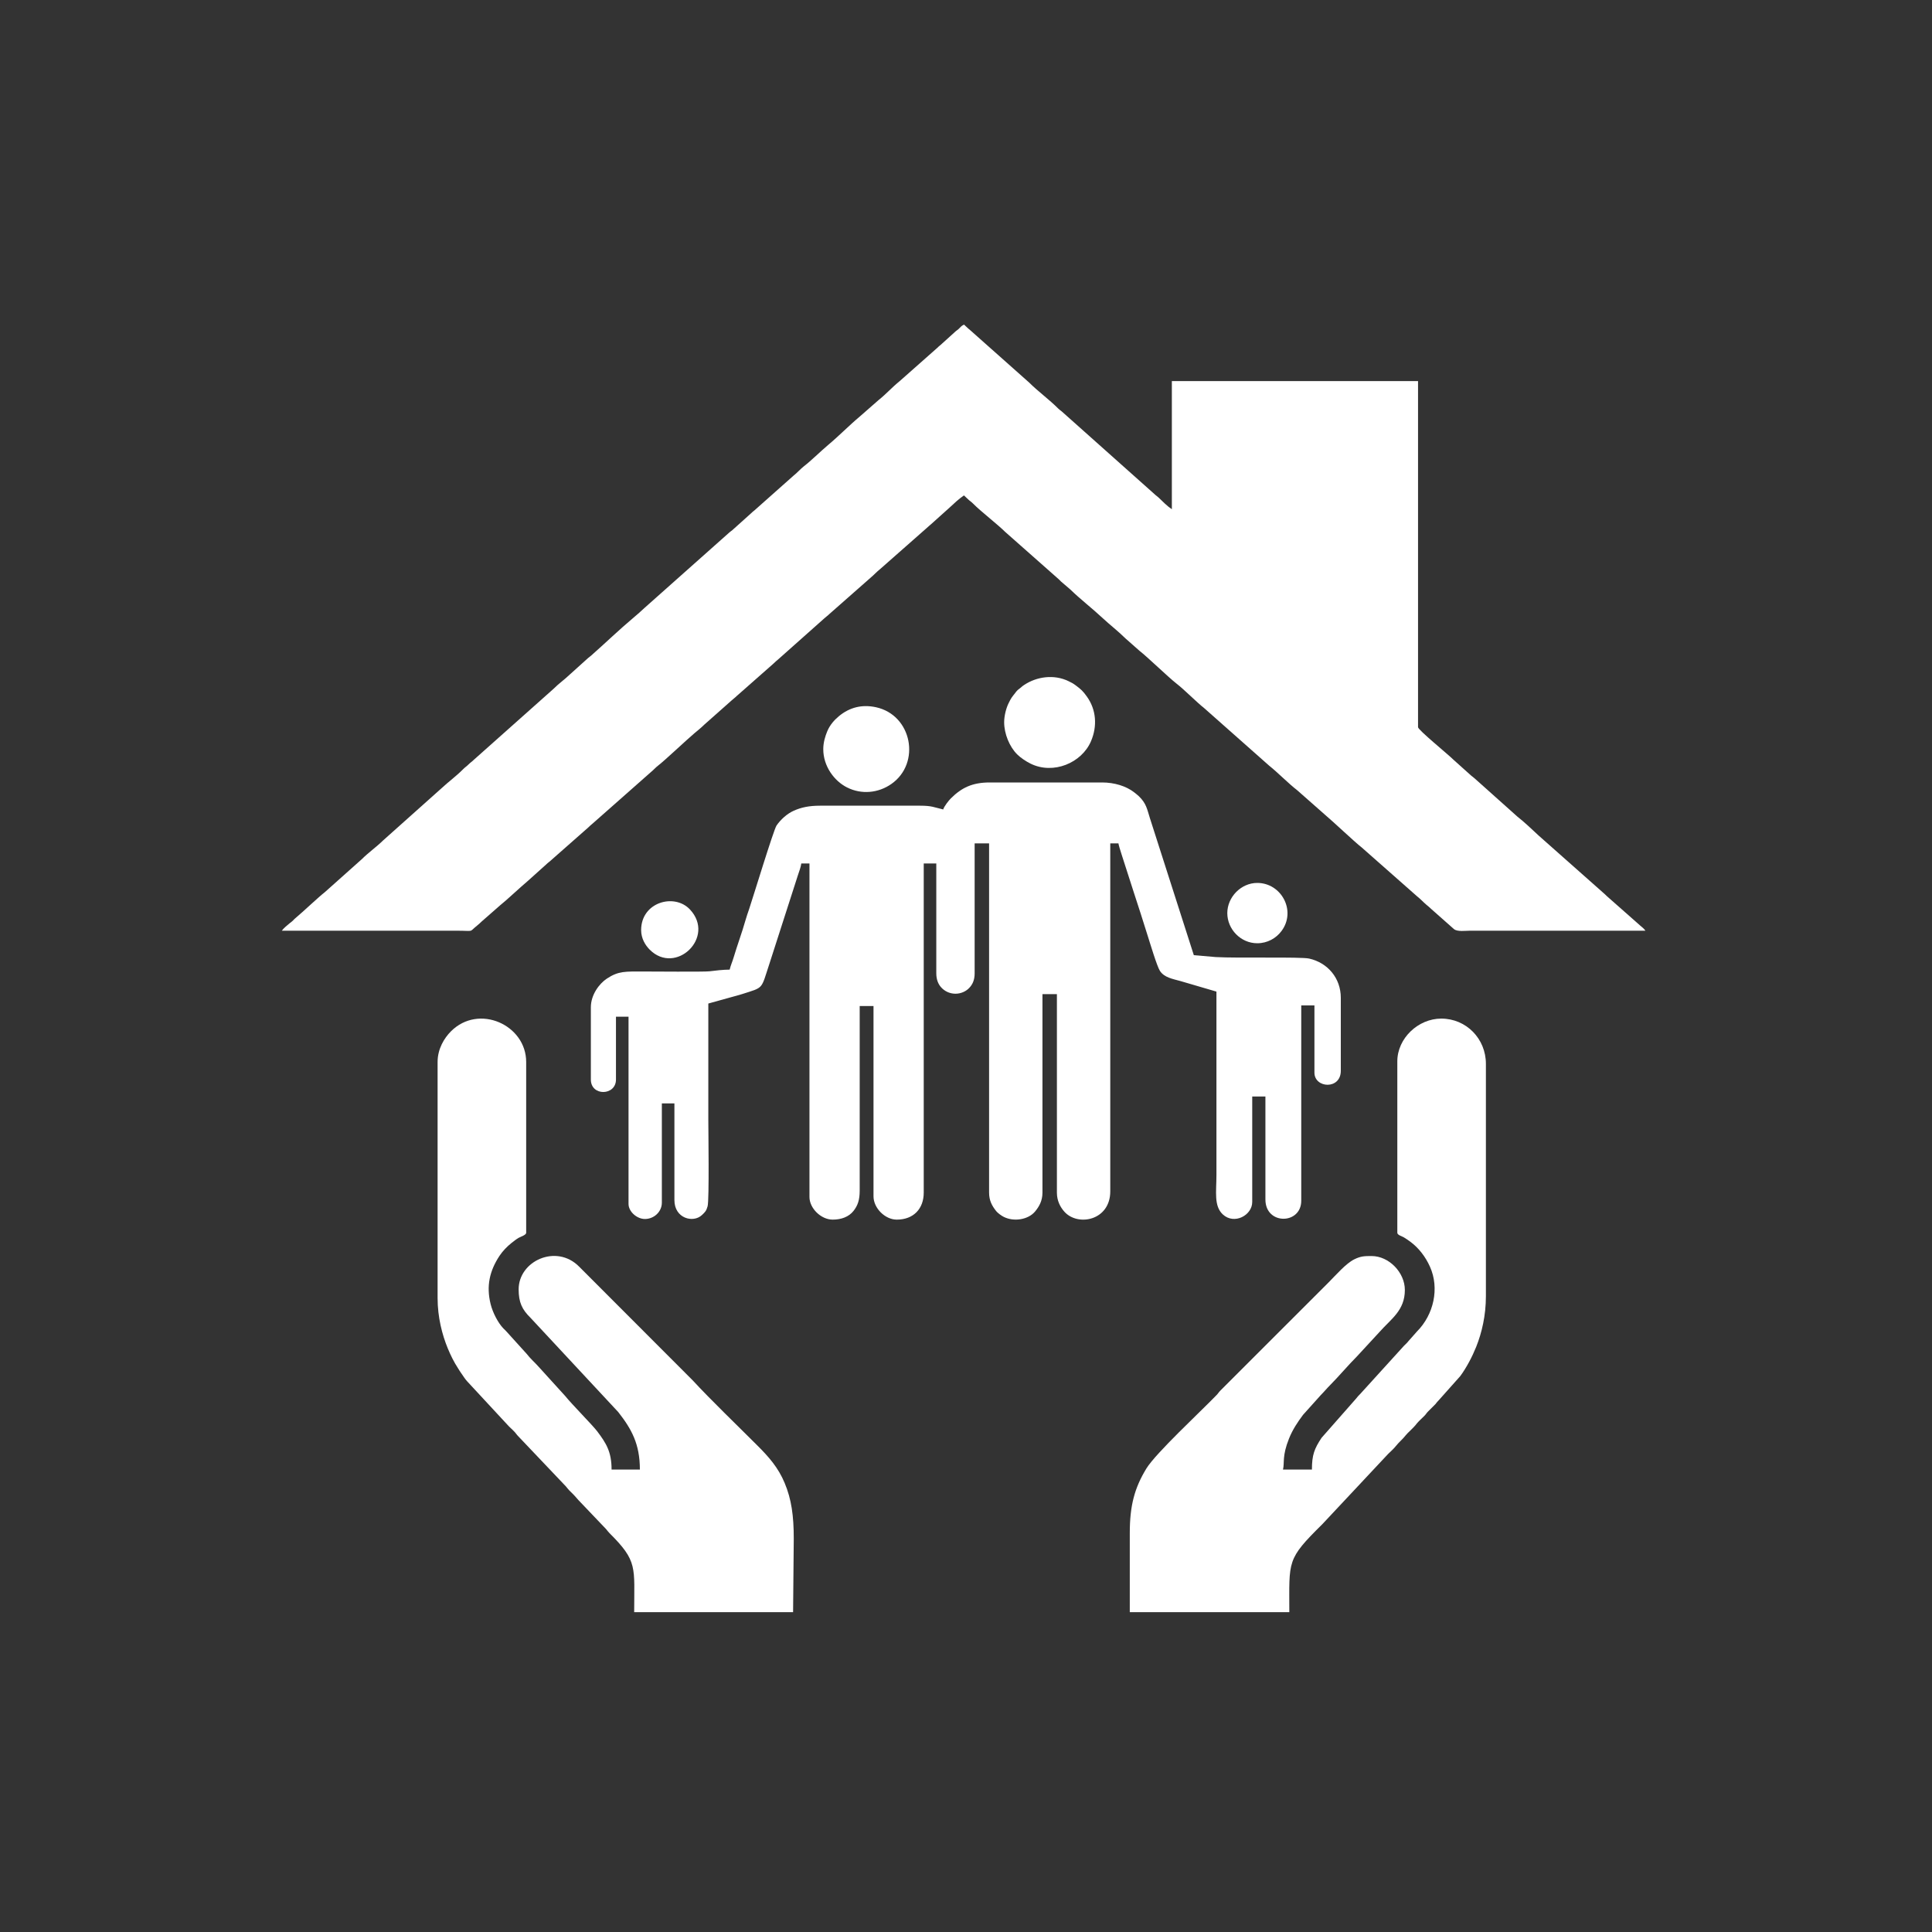
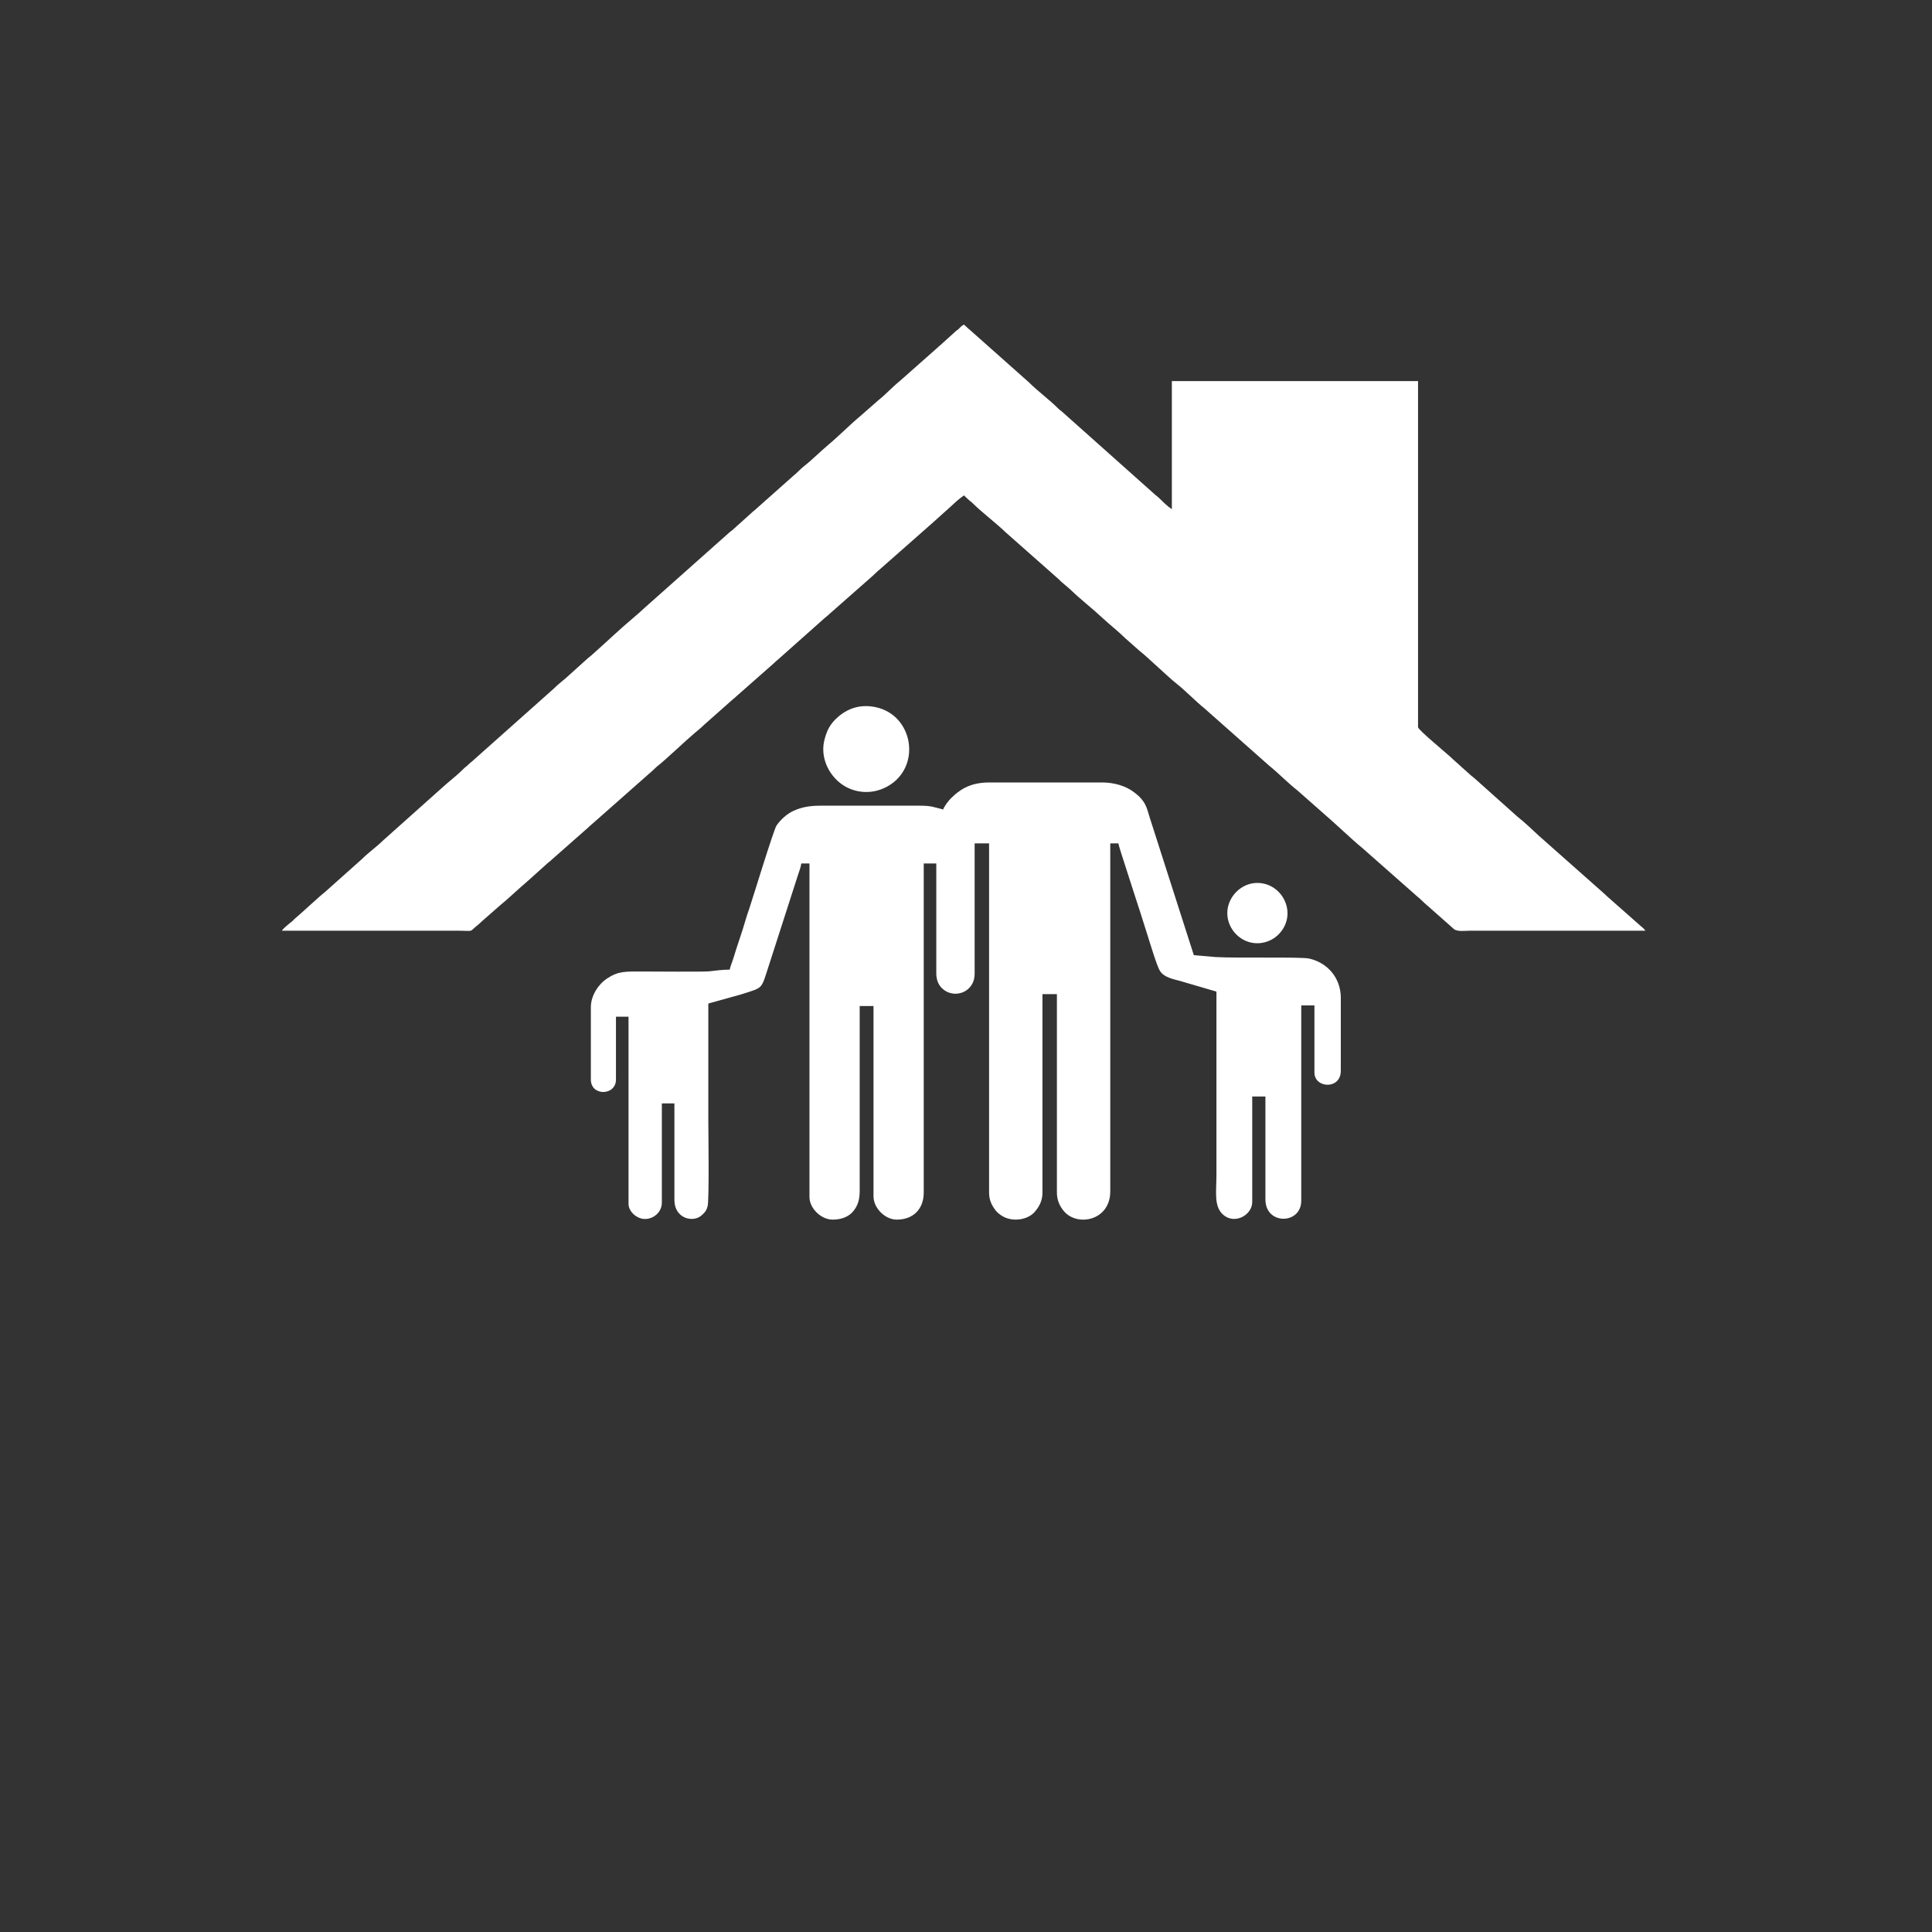
<svg xmlns="http://www.w3.org/2000/svg" xml:space="preserve" width="400px" height="400px" version="1.1" style="shape-rendering:geometricPrecision; text-rendering:geometricPrecision; image-rendering:optimizeQuality; fill-rule:evenodd; clip-rule:evenodd" viewBox="0 0 400 400">
  <rect x="0" y="0" width="400" height="400" fill="#333333" stroke="none" />
  <defs>
    <style type="text/css">
   
    .fil0 {fill:#ffffff}
   
  </style>
  </defs>
  <g id="Слой_x0020_1">
    <g id="_2079782068416">
      <path class="fil0" d="M58.35 192.69l36.02 0c4.04,0 2.57,0.4 4.41,-1.06 0.44,-0.35 0.56,-0.49 0.96,-0.86l3.81 -3.34c1.21,-0.94 4.19,-3.76 5.74,-5.05l3.84 -3.45c0.37,-0.37 0.6,-0.47 0.98,-0.84l7.67 -6.76c0.4,-0.37 0.52,-0.51 0.96,-0.86l12.5 -11.04c0.39,-0.35 0.49,-0.51 0.95,-0.87 1.45,-1.11 5.98,-5.41 7.64,-6.8 0.67,-0.56 1.33,-1.08 1.94,-1.69l5.72 -5.07c0.37,-0.35 0.59,-0.46 0.98,-0.85l7.67 -6.76c0.4,-0.37 0.52,-0.51 0.96,-0.86l9.57 -8.51c0.37,-0.35 0.6,-0.46 0.98,-0.84l8.64 -7.61c0.65,-0.54 1.24,-1.21 1.91,-1.73l9.61 -8.47c0.38,-0.38 0.61,-0.51 0.97,-0.85l3.84 -3.45c0.9,-0.84 1.93,-1.81 2.96,-2.5 0.3,0.27 0.55,0.51 0.87,0.82 0.37,0.36 0.6,0.45 0.98,0.84 1.61,1.64 5.08,4.3 6.7,5.91l11.04 9.76c0.2,0.17 0.28,0.28 0.46,0.46l1.96 1.68c2.15,2.09 4.51,3.88 6.69,5.92 1.56,1.45 3.25,2.74 4.75,4.23l2.9 2.56c1.64,1.27 6.01,5.51 7.65,6.78 1.56,1.2 4.28,3.95 5.72,5.07l13.45 11.91c1.87,1.49 4.01,3.71 5.82,5.1l5.74 5.06c1.7,1.42 6.18,5.68 7.63,6.8l11.47 10.12c0.67,0.52 1.27,1.19 1.91,1.73 0.43,0.36 0.57,0.46 0.97,0.85l4.76 4.21c0.73,0.56 2.38,0.31 3.34,0.31 12.09,0 24.18,0 36.28,0 -0.37,-0.55 -0.93,-0.88 -1.4,-1.34l-6.63 -5.85c-0.3,-0.27 -0.4,-0.43 -0.74,-0.69l-13.31 -11.79c-1.24,-1.15 -3.1,-2.93 -4.4,-3.92l-8.86 -7.92c-0.3,-0.29 -0.42,-0.32 -0.72,-0.58l-3.7 -3.32c-1.02,-1.03 -7.32,-6.16 -7.32,-6.72l0 -71.66 -50.97 0 0 26.53c-0.97,-0.64 -1.85,-1.55 -2.7,-2.37 -0.29,-0.28 -0.36,-0.29 -0.64,-0.53l-19.46 -17.35c-0.31,-0.26 -0.4,-0.28 -0.71,-0.58 -1.9,-1.91 -4.13,-3.5 -6.04,-5.4l-12.12 -10.77c-0.53,-0.42 -0.9,-0.82 -1.37,-1.23 -0.67,0.35 -0.63,0.48 -1.14,0.94 -0.26,0.23 -0.33,0.23 -0.59,0.46l-2.73 2.47c-0.4,0.4 -0.68,0.55 -1.1,0.98l-7.73 6.84c-1.54,1.23 -2.84,2.71 -4.38,3.93l-3.88 3.4c-2.26,1.89 -4.32,4.02 -6.58,5.91 -1.55,1.3 -3.54,3.28 -4.98,4.38 -0.76,0.59 -1.43,1.39 -2.19,1.98l-7.71 6.85c-0.42,0.41 -0.7,0.55 -1.11,0.97l-3.84 3.45c-0.26,0.22 -0.32,0.22 -0.58,0.45l-17.62 15.67c-0.76,0.7 -1.4,1.29 -2.21,1.96 -3,2.51 -5.9,5.32 -8.85,7.92 -0.26,0.23 -0.32,0.23 -0.58,0.46l-3.83 3.45c-1.06,1.02 -2.28,1.86 -3.32,2.92l-16.51 14.7c-0.4,0.4 -0.69,0.55 -1.11,0.97 -0.41,0.42 -0.7,0.56 -1.11,0.98 -1.42,1.44 -3.02,2.59 -4.49,3.96l-12.09 10.8c-1.39,1.36 -3.04,2.51 -4.42,3.89l-7.7 6.87c-1.14,0.86 -4.37,3.94 -6.08,5.37 -0.22,0.18 -0.32,0.31 -0.52,0.51 -0.27,0.26 -0.32,0.26 -0.58,0.47 -0.49,0.39 -1.35,1.11 -1.67,1.58z" />
      <path class="fil0" d="M195.28 167.59c-1.96,-0.46 -2.33,-0.78 -4.81,-0.78l-20.67 0c-2.28,0 -3.89,0.34 -5.46,1.04 -1.38,0.61 -2.73,1.84 -3.57,3.07 -0.59,0.85 -4.92,15.06 -5.65,17.23 -0.3,0.89 -0.57,1.63 -0.83,2.56 -0.55,2 -1.72,5.21 -2.39,7.49 -0.26,0.89 -0.63,1.68 -0.83,2.55 -1.27,0 -3.07,0.2 -4.2,0.35 -0.91,0.13 -12.12,0.04 -13.61,0.04 -3.82,0 -5.2,-0.13 -7.63,1.48 -1.59,1.06 -3.3,3.36 -3.3,5.93l0 14.96c0,3.49 5.2,3.38 5.2,0l0 -13.01 2.6 0 0 38.75c0,1.62 1.75,3.13 3.39,3.13 1.87,0 3.51,-1.48 3.51,-3.39l0 -20.54 2.6 0 0 20.02c0,3.8 3.89,4.79 5.69,3.1 0.67,-0.63 0.91,-0.86 1.18,-1.82 0.36,-1.31 0.15,-15.85 0.15,-17.92 0,-8.02 0,-16.04 0,-24.06l4.68 -1.3c0.77,-0.21 1.55,-0.42 2.33,-0.66 4.57,-1.47 3.84,-0.86 5.65,-6.31l5.89 -18.3c0.21,-0.63 0.64,-1.8 0.7,-2.43l1.69 0 0 69.05c0,2.33 2.38,4.69 4.81,4.69 1.77,0 3.34,-0.57 4.31,-1.8 0.87,-1.11 1.28,-2.25 1.28,-4.19l0 -38.23 2.86 0 0 39.4c0,2.43 2.39,4.82 4.81,4.82 3.46,0 5.59,-2.23 5.59,-5.6l0 -68.14 2.6 0 0 22.76c0,1.3 0.42,2.28 1.07,2.96 0.62,0.66 1.6,1.23 2.85,1.25 1.16,0.01 2.21,-0.48 2.88,-1.18 0.7,-0.72 1.14,-1.66 1.14,-3.03l0 -26.92 2.99 0 0 72.3c0,1.63 0.58,2.72 1.48,3.85 0.29,0.37 1.11,0.97 1.55,1.18 2.13,1.07 5.08,0.57 6.48,-1.1 0.82,-0.99 1.54,-2.18 1.54,-3.93l0 -41.09 2.99 0 0 41.09c0,1.71 0.7,3 1.53,3.94 2.78,3.15 9.52,1.86 9.52,-4.2l0 -72.04 1.69 0c0.05,0.58 1.28,4.16 1.49,4.89l1.55 4.82c1.09,3.26 2.05,6.38 3.09,9.65 0.39,1.21 1.84,6.08 2.46,7.04 0.9,1.39 2.65,1.66 4.26,2.11l7.44 2.18 0 37.97c0,3.46 -0.57,6.41 1.33,8.17 2.35,2.18 6.08,0.18 6.08,-2.58l0 -21.84 2.73 0 0 21.32c0,5.34 7.42,5.21 7.42,0.26l0 -40.44 2.73 0 0 13.92c0,3.24 5.46,3.58 5.46,-0.39l0 -15.09c0,-4.1 -2.72,-7.28 -6.56,-8.14 -1.74,-0.39 -14.71,-0.05 -19.32,-0.31l-4.55 -0.39 -9.09 -28.36c-0.59,-1.86 -0.73,-3.06 -2.32,-4.58 -0.29,-0.27 -0.61,-0.51 -0.92,-0.76 -1.68,-1.32 -4.14,-2.06 -6.66,-2.06l-23.27 0c-3.61,0 -5.82,1.09 -8.03,3.28 -0.46,0.46 -1.42,1.67 -1.6,2.31z" />
-       <path class="fil0" d="M289.3 219.74l0 35.5c0,0.45 0.96,0.72 1.3,0.91 0.43,0.25 0.96,0.62 1.4,0.94 1.78,1.32 3.16,3.16 4.06,5.17 2,4.45 0.79,9.92 -2.7,13.42l-1.77 2c-0.3,0.39 -0.55,0.59 -0.89,0.93l-9.04 9.95c-0.42,0.42 -0.56,0.57 -0.92,1.03l-7.12 8.09c-1.51,2.27 -2,3.57 -2,6.58l-5.99 0c0.35,-1.47 -0.22,-2.76 1.25,-6.43 0.74,-1.85 1.8,-3.43 2.9,-4.9l3.69 -4.11c0.7,-0.7 1.19,-1.32 1.89,-2.02 1.71,-1.71 3.87,-4.27 5.59,-5.98l4.68 -5.07c2.38,-2.7 5.23,-4.42 5.23,-8.68 0,-3.61 -3.28,-7.02 -6.89,-7.02 -1.47,0 -2.23,0.01 -3.6,0.69 -1.72,0.86 -3.71,3.17 -5.27,4.74l-22.44 22.43c-0.35,0.35 -0.43,0.56 -0.77,0.91 -3.29,3.42 -12.58,12.01 -14.55,15.23 -2.46,4.04 -3.43,7.69 -3.43,13.34l0 16.39 33.03 0c0,-10.73 -0.61,-10.86 6.86,-18.24l13.58 -14.5c0.5,-0.49 1.14,-1.06 1.55,-1.57 0.79,-0.99 1.38,-1.38 2.17,-2.38 0.25,-0.31 0.48,-0.51 0.77,-0.79 0.29,-0.3 0.49,-0.49 0.78,-0.78 0.36,-0.35 0.41,-0.48 0.72,-0.84 0.47,-0.56 1.04,-1.03 1.56,-1.57 0.32,-0.33 0.38,-0.51 0.71,-0.85l1.56 -1.56c0.3,-0.37 0.36,-0.49 0.72,-0.84l4.41 -4.95c1.3,-1.77 2.47,-4 3.3,-6.06 1.16,-2.91 2.01,-6.48 2.01,-10.48l0 -48.11c0,-5.21 -4.07,-9.37 -9.24,-9.37 -4.79,0 -9.1,4.09 -9.1,8.85z" />
-       <path class="fil0" d="M90.6 219.87l0 48.89c0,3.95 0.94,7.57 2.1,10.39 0.59,1.43 1.28,2.84 2.12,4.12 0.25,0.39 0.35,0.59 0.61,0.95 0.24,0.32 0.42,0.62 0.63,0.92 0.21,0.3 0.43,0.6 0.69,0.88l8.26 8.91c0.49,0.56 1.04,1 1.56,1.56 0.31,0.33 0.37,0.51 0.71,0.85l9.88 10.4c0.3,0.34 0.37,0.5 0.72,0.85 0.29,0.29 0.49,0.48 0.78,0.77 0.58,0.58 0.92,1.07 1.49,1.63l5.33 5.59c0.31,0.35 0.37,0.5 0.72,0.85 5.87,5.84 5.1,6.97 5.1,16.35l32.9 0 0.14 -15.22c0,-4.7 -0.47,-8.14 -1.88,-11.51 -1.32,-3.18 -3.29,-5.42 -5.64,-7.76 -3.97,-3.98 -9.8,-9.58 -13.41,-13.51 -0.02,-0.02 -0.04,-0.04 -0.06,-0.06l-23.46 -23.49c-4.72,-4.76 -12.51,-1.16 -12.51,4.71 0,2.69 0.7,4.17 2.44,5.88l18.18 19.53c2.76,3.52 4.48,6.62 4.48,11.91l-5.86 0c0,-3.7 -1.12,-5.46 -2.98,-7.93 -0.97,-1.28 -5.25,-5.59 -6.62,-7.3l-5.45 -6c-0.77,-0.87 -1.82,-1.8 -2.5,-2.7l-4.2 -4.64c-0.22,-0.26 -0.41,-0.41 -0.65,-0.65 -1.14,-1.19 -2.22,-3.33 -2.64,-5.03 -0.94,-3.77 -0.2,-6.92 1.84,-10.01 0.63,-0.96 1.57,-1.93 2.45,-2.63 0.54,-0.42 0.95,-0.76 1.51,-1.09 0.36,-0.21 1.56,-0.58 1.56,-1.04l0 -35.37c0,-7.68 -9.81,-12.12 -15.58,-6.34 -1.38,1.38 -2.76,3.62 -2.76,6.34z" />
-       <path class="fil0" d="M207.9 149.52c0,2.39 1.09,5.07 2.69,6.66 0.69,0.7 1.87,1.48 2.77,1.92 4.71,2.33 10.59,-0.13 12.52,-4.64 1.33,-3.12 1.1,-6.51 -0.85,-9.24 -0.83,-1.16 -1.2,-1.49 -2.34,-2.34 -0.52,-0.39 -0.87,-0.57 -1.48,-0.86 -2.97,-1.44 -6.55,-0.96 -9.18,0.8 -0.35,0.23 -0.35,0.24 -0.65,0.51 -0.29,0.25 -0.38,0.28 -0.66,0.52 -0.27,0.24 -0.31,0.34 -0.54,0.63 -0.71,0.91 -0.8,0.96 -1.37,2.13 -0.46,0.92 -0.91,2.54 -0.91,3.91z" />
      <path class="fil0" d="M170.45 155.11c0,3.5 2.23,6.57 4.94,7.93 2.96,1.48 6.43,1.18 9.16,-0.73 6.16,-4.31 4.28,-14.28 -3.21,-15.89 -2.9,-0.62 -5.43,0.04 -7.61,1.82 -1.03,0.85 -1.92,1.88 -2.45,3.15 -0.43,1.03 -0.83,2.33 -0.83,3.72z" />
      <path class="fil0" d="M260.3 195.29c2.12,0 3.92,-1.05 5.02,-2.53 3.11,-4.16 -0.01,-9.96 -5.02,-9.96 -3.36,0 -6.2,2.93 -6.2,6.25 0,3.34 2.78,6.24 6.2,6.24z" />
-       <path class="fil0" d="M132.74 192.56c0,1.75 0.87,3.15 1.78,4.06 5.38,5.38 13.7,-2.58 8.33,-8.32 -3.21,-3.44 -10.11,-1.54 -10.11,4.26z" />
    </g>
  </g>
</svg>